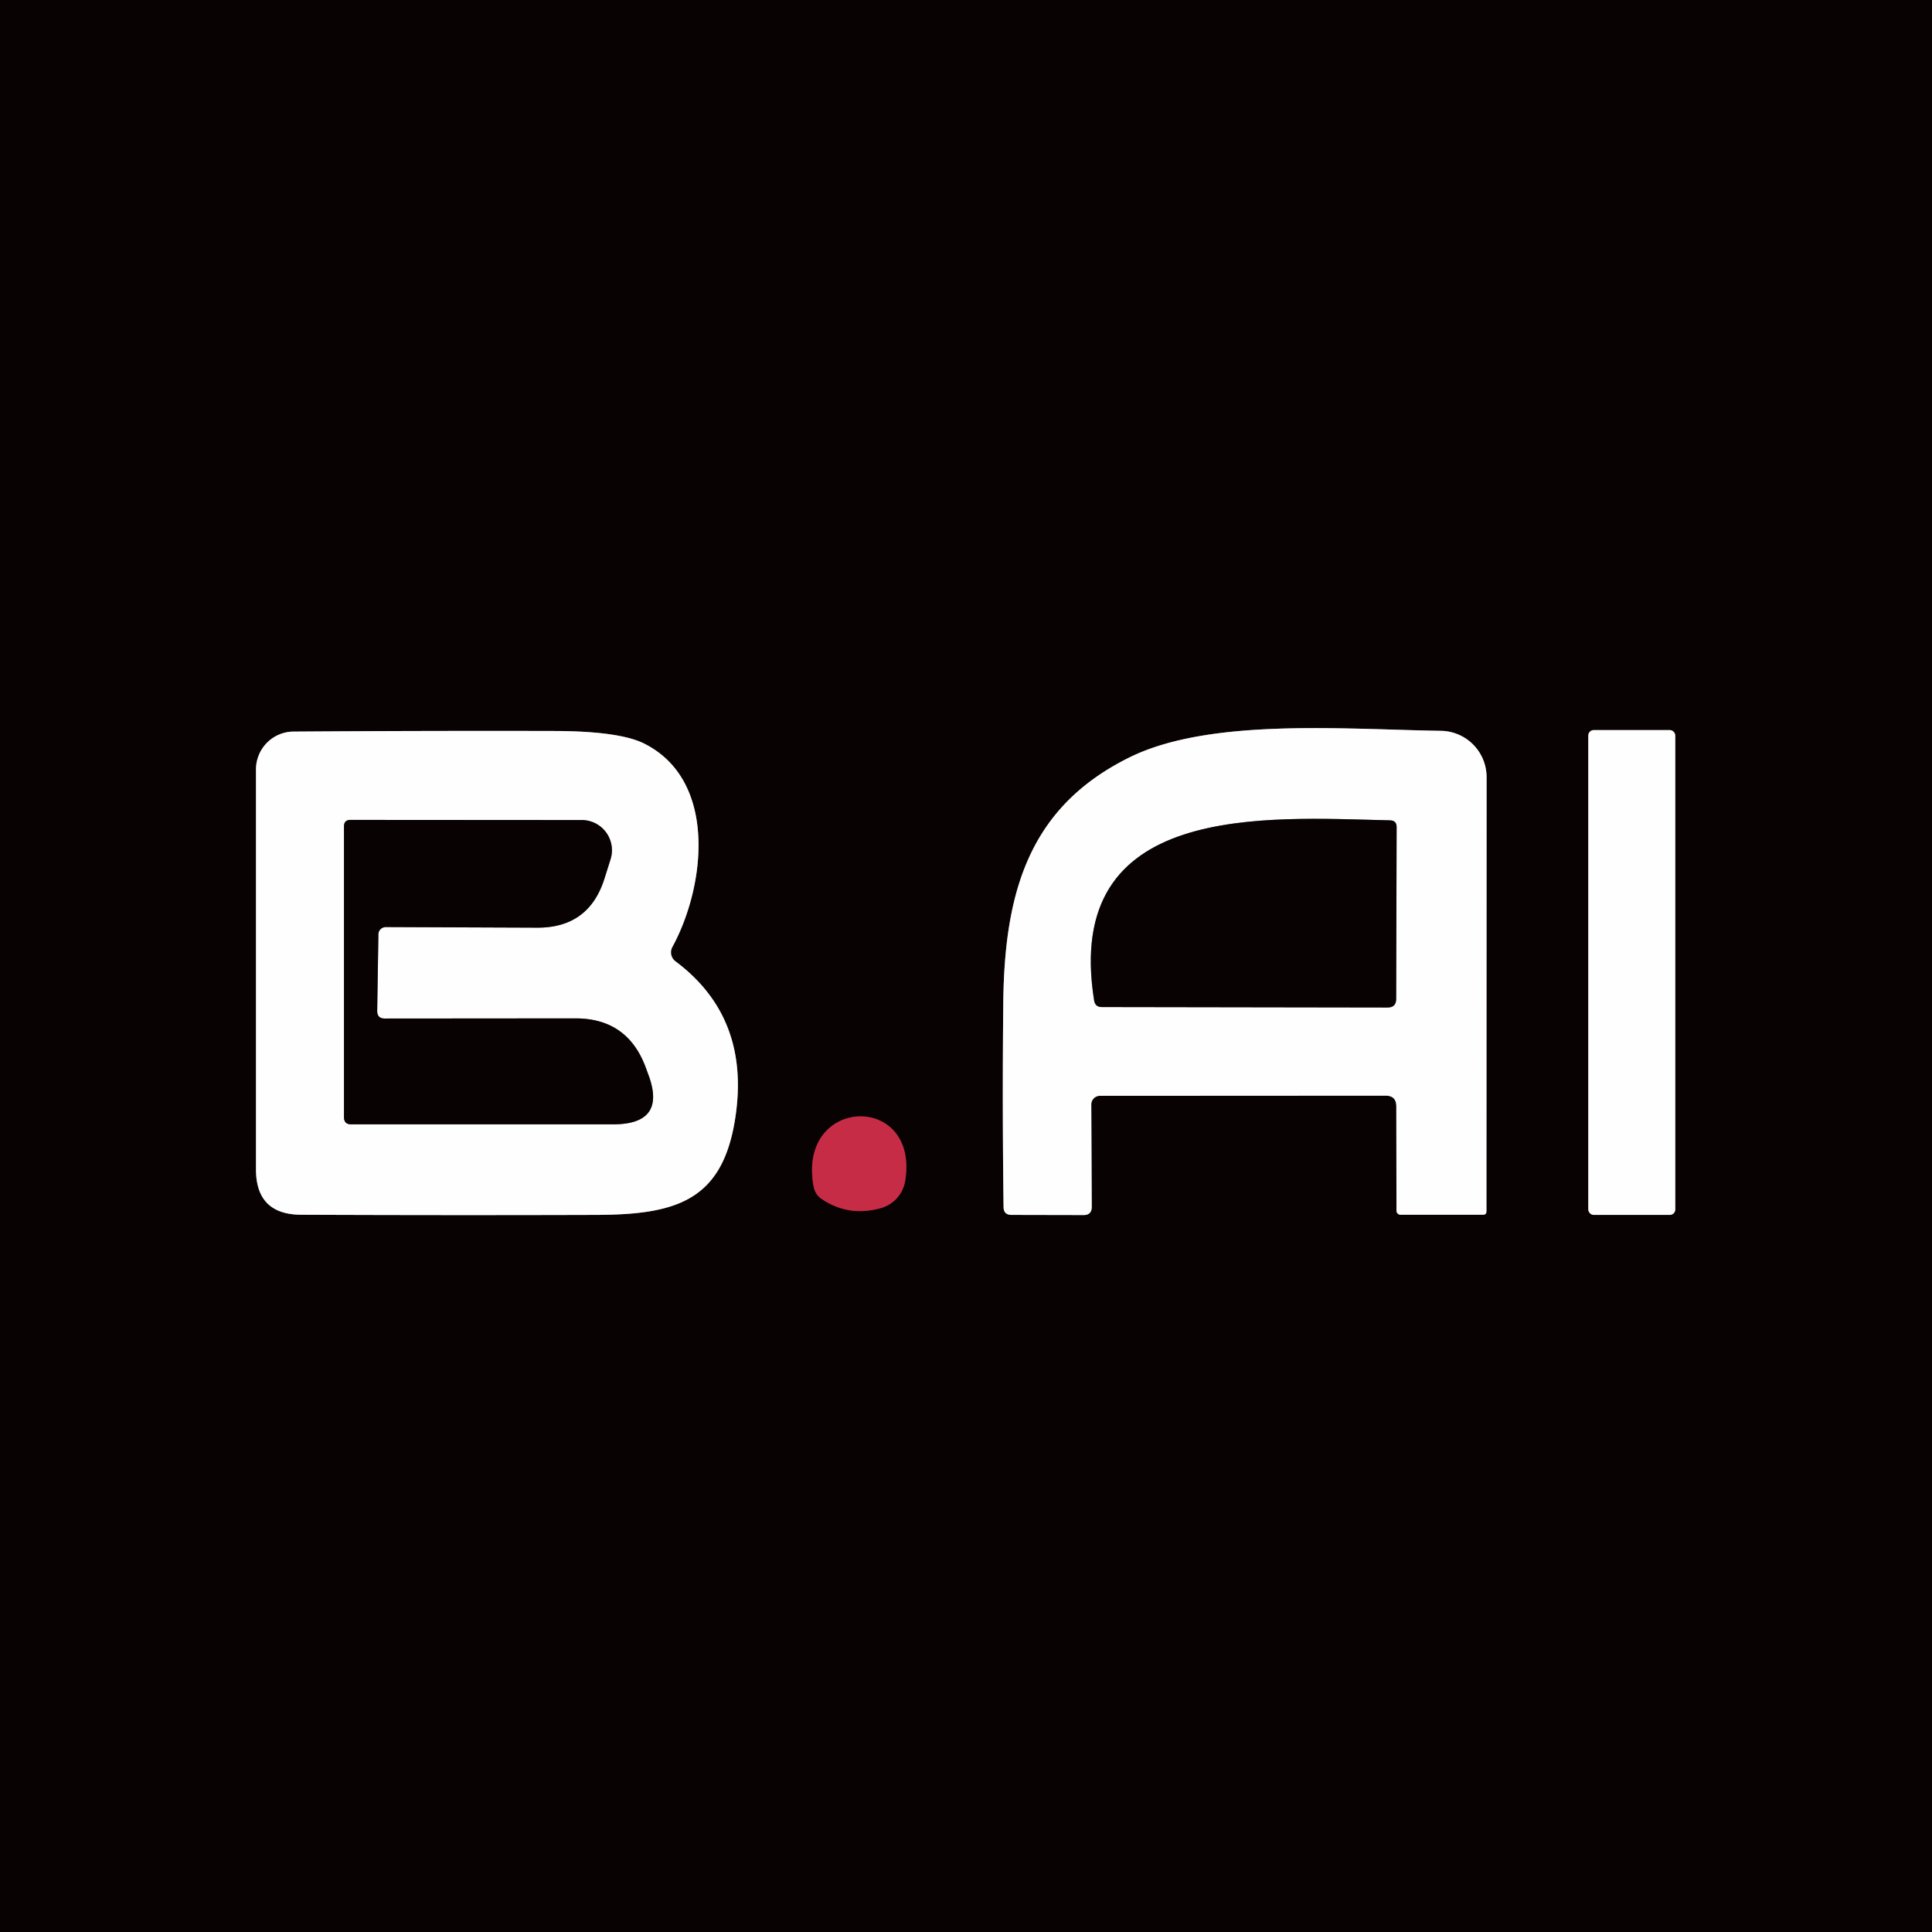
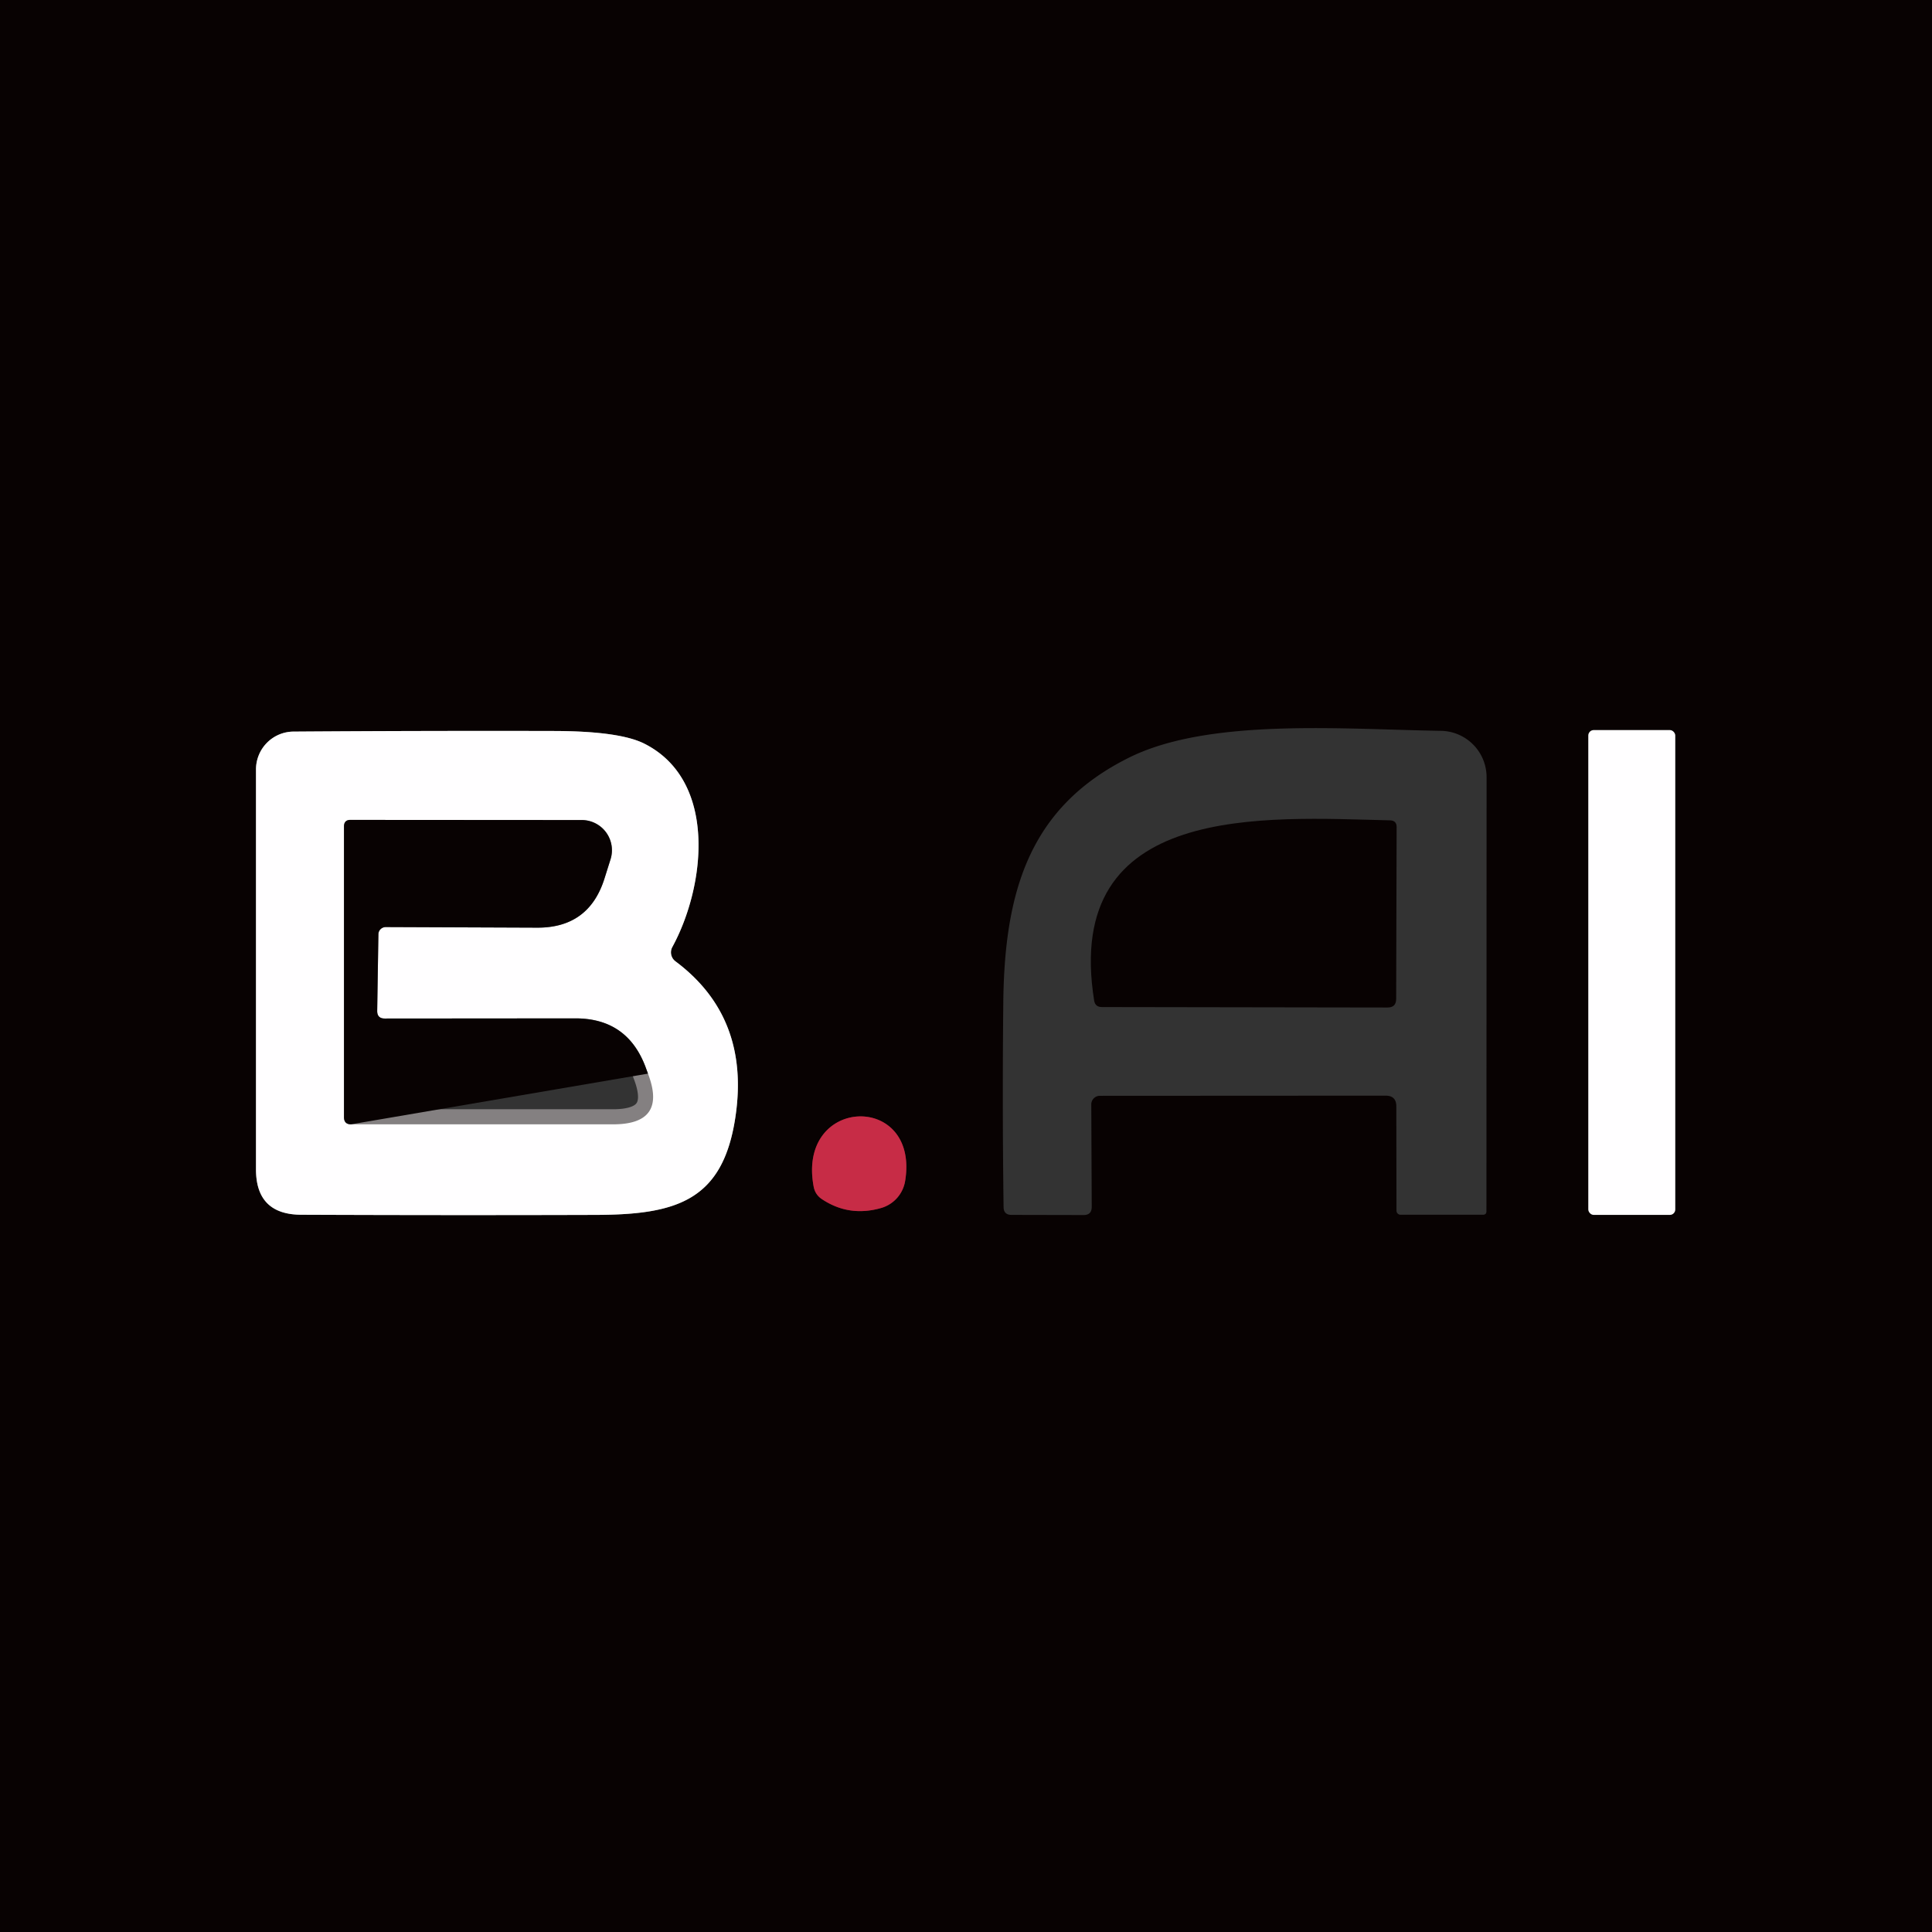
<svg xmlns="http://www.w3.org/2000/svg" version="1.1" viewBox="0.00 0.00 128.00 128.00">
  <rect x="0.00" y="0.00" width="128.00" height="128.00" fill="#333333" stroke="none" />
  <g stroke-width="2.00" fill="none" stroke-linecap="butt">
-     <path stroke="#848081" vector-effect="non-scaling-stroke" d="   M 92.51 73.30   L 92.52 80.21   A 0.27 0.27 0.0 0 0 92.79 80.48   L 98.25 80.48   Q 98.48 80.48 98.48 80.25   L 98.49 51.49   A 3.07 3.07 0.0 0 0 95.46 48.42   C 89.02 48.32 80.13 47.55 74.81 50.19   C 68.22 53.46 66.54 59.02 66.47 66.49   Q 66.40 73.30 66.49 79.98   Q 66.50 80.48 67.00 80.49   L 71.79 80.50   Q 72.33 80.50 72.33 79.96   L 72.30 73.17   A 0.57 0.57 0.0 0 1 72.87 72.60   L 91.80 72.59   Q 92.51 72.59 92.51 73.30" />
-     <path stroke="#848081" vector-effect="non-scaling-stroke" d="   M 110.99 48.73   A 0.36 0.36 0.0 0 0 110.63 48.37   L 105.59 48.37   A 0.36 0.36 0.0 0 0 105.23 48.73   L 105.23 80.13   A 0.36 0.36 0.0 0 0 105.59 80.49   L 110.63 80.49   A 0.36 0.36 0.0 0 0 110.99 80.13   L 110.99 48.73" />
    <path stroke="#848081" vector-effect="non-scaling-stroke" d="   M 44.75 63.69   A 0.74 0.74 0.0 0 1 44.54 62.75   C 46.75 58.70 47.55 51.70 42.67 49.26   Q 41.02 48.44 36.69 48.43   Q 27.95 48.41 19.45 48.47   A 2.51 2.50 89.9 0 0 16.96 50.98   L 16.96 77.47   Q 16.96 80.47 19.96 80.48   Q 29.74 80.52 39.51 80.49   C 44.80 80.47 47.89 79.56 48.72 74.02   Q 49.72 67.40 44.75 63.69" />
    <path stroke="#681724" vector-effect="non-scaling-stroke" d="   M 53.91 78.63   Q 54.01 79.14 54.43 79.43   Q 56.24 80.65 58.39 80.03   A 2.24 2.24 0.0 0 0 59.97 78.23   C 60.92 72.35 52.77 72.61 53.91 78.63" />
-     <path stroke="#848081" vector-effect="non-scaling-stroke" d="   M 92.09 54.35   C 83.88 54.16 70.38 53.08 72.49 66.29   Q 72.56 66.72 73.00 66.72   L 91.93 66.75   Q 92.50 66.75 92.50 66.18   L 92.53 54.79   Q 92.53 54.36 92.09 54.35" />
    <path stroke="#848081" vector-effect="non-scaling-stroke" d="   M 25.07 61.89   A 0.49 0.48 0.6 0 1 25.56 61.42   L 35.58 61.46   Q 39.02 61.48 40.05 58.20   L 40.45 56.93   A 2.00 2.00 0.0 0 0 38.54 54.33   L 23.24 54.32   Q 22.79 54.31 22.79 54.76   L 22.79 74.01   Q 22.79 74.49 23.26 74.49   L 40.62 74.49   Q 44.22 74.49 42.93 71.13   L 42.75 70.64   Q 41.53 67.47 38.13 67.47   L 25.49 67.48   Q 24.99 67.48 24.99 66.98   L 25.07 61.89" />
  </g>
  <path fill="#080202" d="   M 0.00 0.00   L 128.00 0.00   L 128.00 128.00   L 0.00 128.00   L 0.00 0.00   Z   M 92.51 73.30   L 92.52 80.21   A 0.27 0.27 0.0 0 0 92.79 80.48   L 98.25 80.48   Q 98.48 80.48 98.48 80.25   L 98.49 51.49   A 3.07 3.07 0.0 0 0 95.46 48.42   C 89.02 48.32 80.13 47.55 74.81 50.19   C 68.22 53.46 66.54 59.02 66.47 66.49   Q 66.40 73.30 66.49 79.98   Q 66.50 80.48 67.00 80.49   L 71.79 80.50   Q 72.33 80.50 72.33 79.96   L 72.30 73.17   A 0.57 0.57 0.0 0 1 72.87 72.60   L 91.80 72.59   Q 92.51 72.59 92.51 73.30   Z   M 110.99 48.73   A 0.36 0.36 0.0 0 0 110.63 48.37   L 105.59 48.37   A 0.36 0.36 0.0 0 0 105.23 48.73   L 105.23 80.13   A 0.36 0.36 0.0 0 0 105.59 80.49   L 110.63 80.49   A 0.36 0.36 0.0 0 0 110.99 80.13   L 110.99 48.73   Z   M 44.75 63.69   A 0.74 0.74 0.0 0 1 44.54 62.75   C 46.75 58.70 47.55 51.70 42.67 49.26   Q 41.02 48.44 36.69 48.43   Q 27.95 48.41 19.45 48.47   A 2.51 2.50 89.9 0 0 16.96 50.98   L 16.96 77.47   Q 16.96 80.47 19.96 80.48   Q 29.74 80.52 39.51 80.49   C 44.80 80.47 47.89 79.56 48.72 74.02   Q 49.72 67.40 44.75 63.69   Z   M 53.91 78.63   Q 54.01 79.14 54.43 79.43   Q 56.24 80.65 58.39 80.03   A 2.24 2.24 0.0 0 0 59.97 78.23   C 60.92 72.35 52.77 72.61 53.91 78.63   Z" />
-   <path fill="#fffeff" d="   M 91.80 72.59   L 72.87 72.60   A 0.57 0.57 0.0 0 0 72.30 73.17   L 72.33 79.96   Q 72.33 80.50 71.79 80.50   L 67.00 80.49   Q 66.50 80.48 66.49 79.98   Q 66.40 73.30 66.47 66.49   C 66.54 59.02 68.22 53.46 74.81 50.19   C 80.13 47.55 89.02 48.32 95.46 48.42   A 3.07 3.07 0.0 0 1 98.49 51.49   L 98.48 80.25   Q 98.48 80.48 98.25 80.48   L 92.79 80.48   A 0.27 0.27 0.0 0 1 92.52 80.21   L 92.51 73.30   Q 92.51 72.59 91.80 72.59   Z   M 92.09 54.35   C 83.88 54.16 70.38 53.08 72.49 66.29   Q 72.56 66.72 73.00 66.72   L 91.93 66.75   Q 92.50 66.75 92.50 66.18   L 92.53 54.79   Q 92.53 54.36 92.09 54.35   Z" />
  <rect fill="#fffeff" x="105.23" y="48.37" width="5.76" height="32.12" rx="0.36" />
  <path fill="#fffeff" d="   M 44.75 63.69   Q 49.72 67.40 48.72 74.02   C 47.89 79.56 44.80 80.47 39.51 80.49   Q 29.74 80.52 19.96 80.48   Q 16.96 80.47 16.96 77.47   L 16.96 50.98   A 2.51 2.50 89.9 0 1 19.45 48.47   Q 27.95 48.41 36.69 48.43   Q 41.02 48.44 42.67 49.26   C 47.55 51.70 46.75 58.70 44.54 62.75   A 0.74 0.74 0.0 0 0 44.75 63.69   Z   M 25.07 61.89   A 0.49 0.48 0.6 0 1 25.56 61.42   L 35.58 61.46   Q 39.02 61.48 40.05 58.20   L 40.45 56.93   A 2.00 2.00 0.0 0 0 38.54 54.33   L 23.24 54.32   Q 22.79 54.31 22.79 54.76   L 22.79 74.01   Q 22.79 74.49 23.26 74.49   L 40.62 74.49   Q 44.22 74.49 42.93 71.13   L 42.75 70.64   Q 41.53 67.47 38.13 67.47   L 25.49 67.48   Q 24.99 67.48 24.99 66.98   L 25.07 61.89   Z" />
-   <path fill="#080202" d="   M 25.49 67.48   L 38.13 67.47   Q 41.53 67.47 42.75 70.64   L 42.93 71.13   Q 44.22 74.49 40.62 74.49   L 23.26 74.49   Q 22.79 74.49 22.79 74.01   L 22.79 54.76   Q 22.79 54.31 23.24 54.32   L 38.54 54.33   A 2.00 2.00 0.0 0 1 40.45 56.93   L 40.05 58.20   Q 39.02 61.48 35.58 61.46   L 25.56 61.42   A 0.49 0.48 0.6 0 0 25.07 61.89   L 24.99 66.98   Q 24.99 67.48 25.49 67.48   Z" />
+   <path fill="#080202" d="   M 25.49 67.48   L 38.13 67.47   Q 41.53 67.47 42.75 70.64   L 42.93 71.13   L 23.26 74.49   Q 22.79 74.49 22.79 74.01   L 22.79 54.76   Q 22.79 54.31 23.24 54.32   L 38.54 54.33   A 2.00 2.00 0.0 0 1 40.45 56.93   L 40.05 58.20   Q 39.02 61.48 35.58 61.46   L 25.56 61.42   A 0.49 0.48 0.6 0 0 25.07 61.89   L 24.99 66.98   Q 24.99 67.48 25.49 67.48   Z" />
  <path fill="#080202" d="   M 72.49 66.29   C 70.38 53.08 83.88 54.16 92.09 54.35   Q 92.53 54.36 92.53 54.79   L 92.50 66.18   Q 92.50 66.75 91.93 66.75   L 73.00 66.72   Q 72.56 66.72 72.49 66.29   Z" />
  <path fill="#c72c46" d="   M 53.91 78.63   C 52.77 72.61 60.92 72.35 59.97 78.23   A 2.24 2.24 0.0 0 1 58.39 80.03   Q 56.24 80.65 54.43 79.43   Q 54.01 79.14 53.91 78.63   Z" />
</svg>